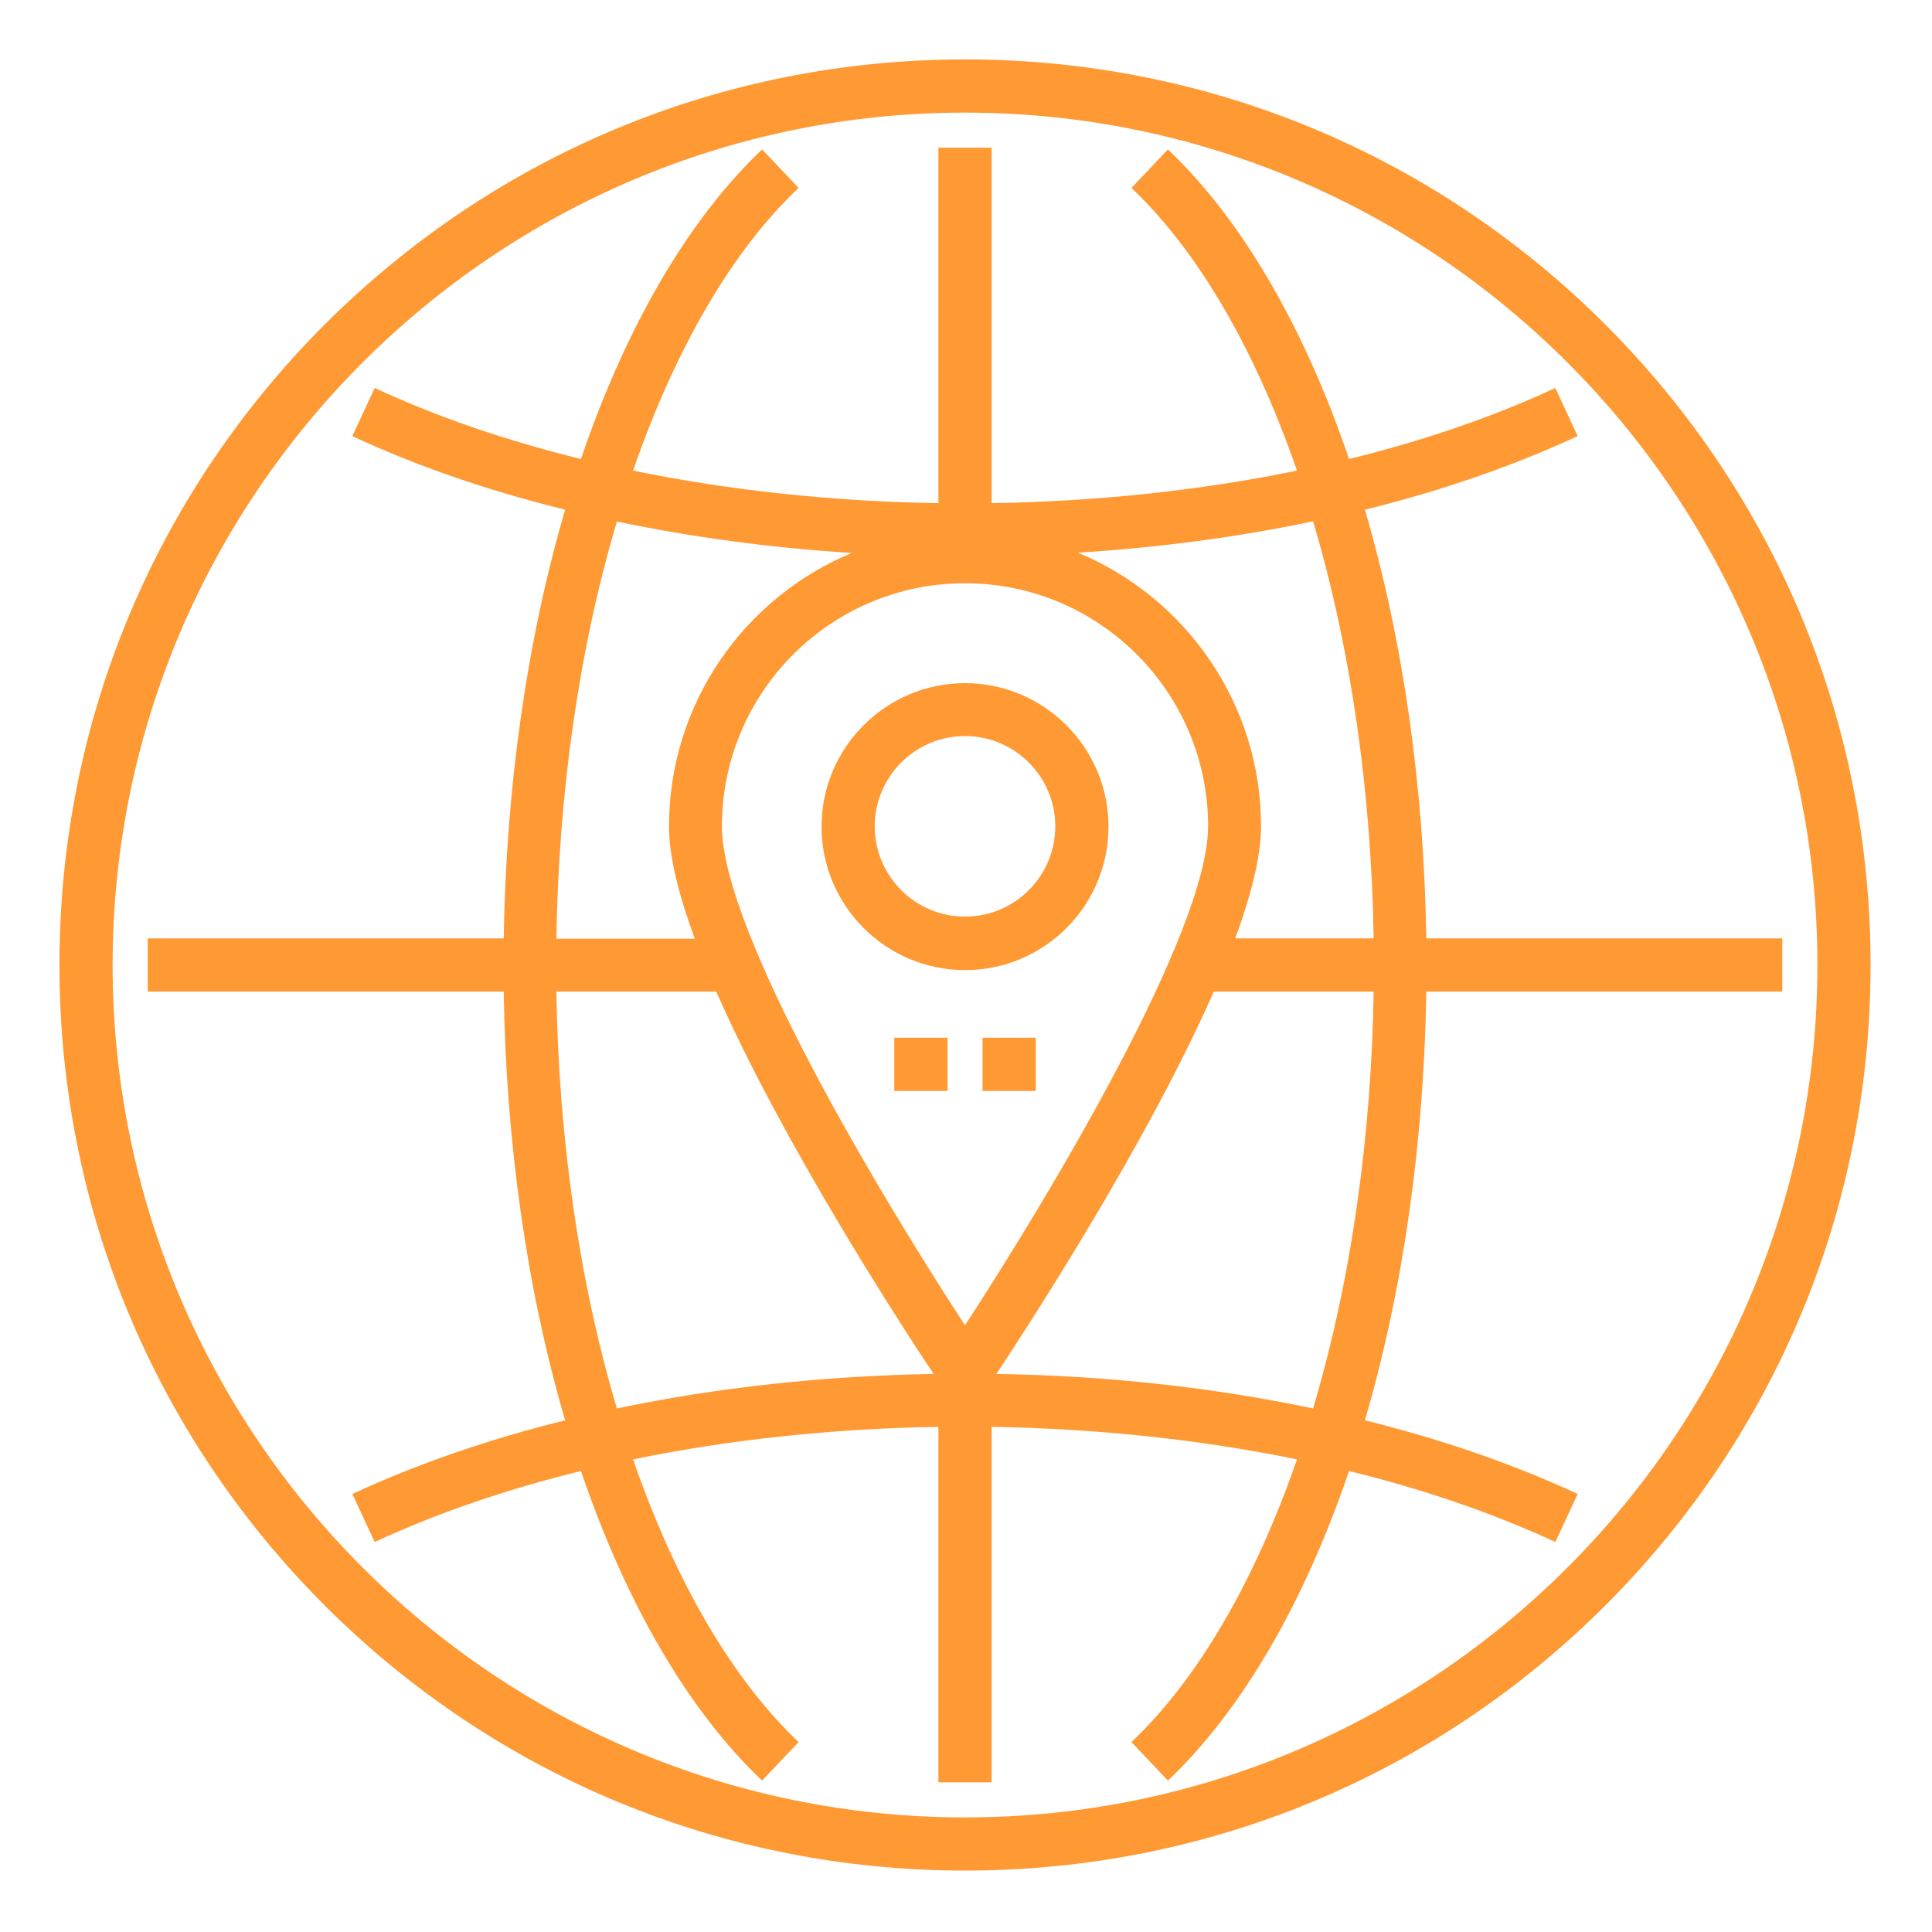
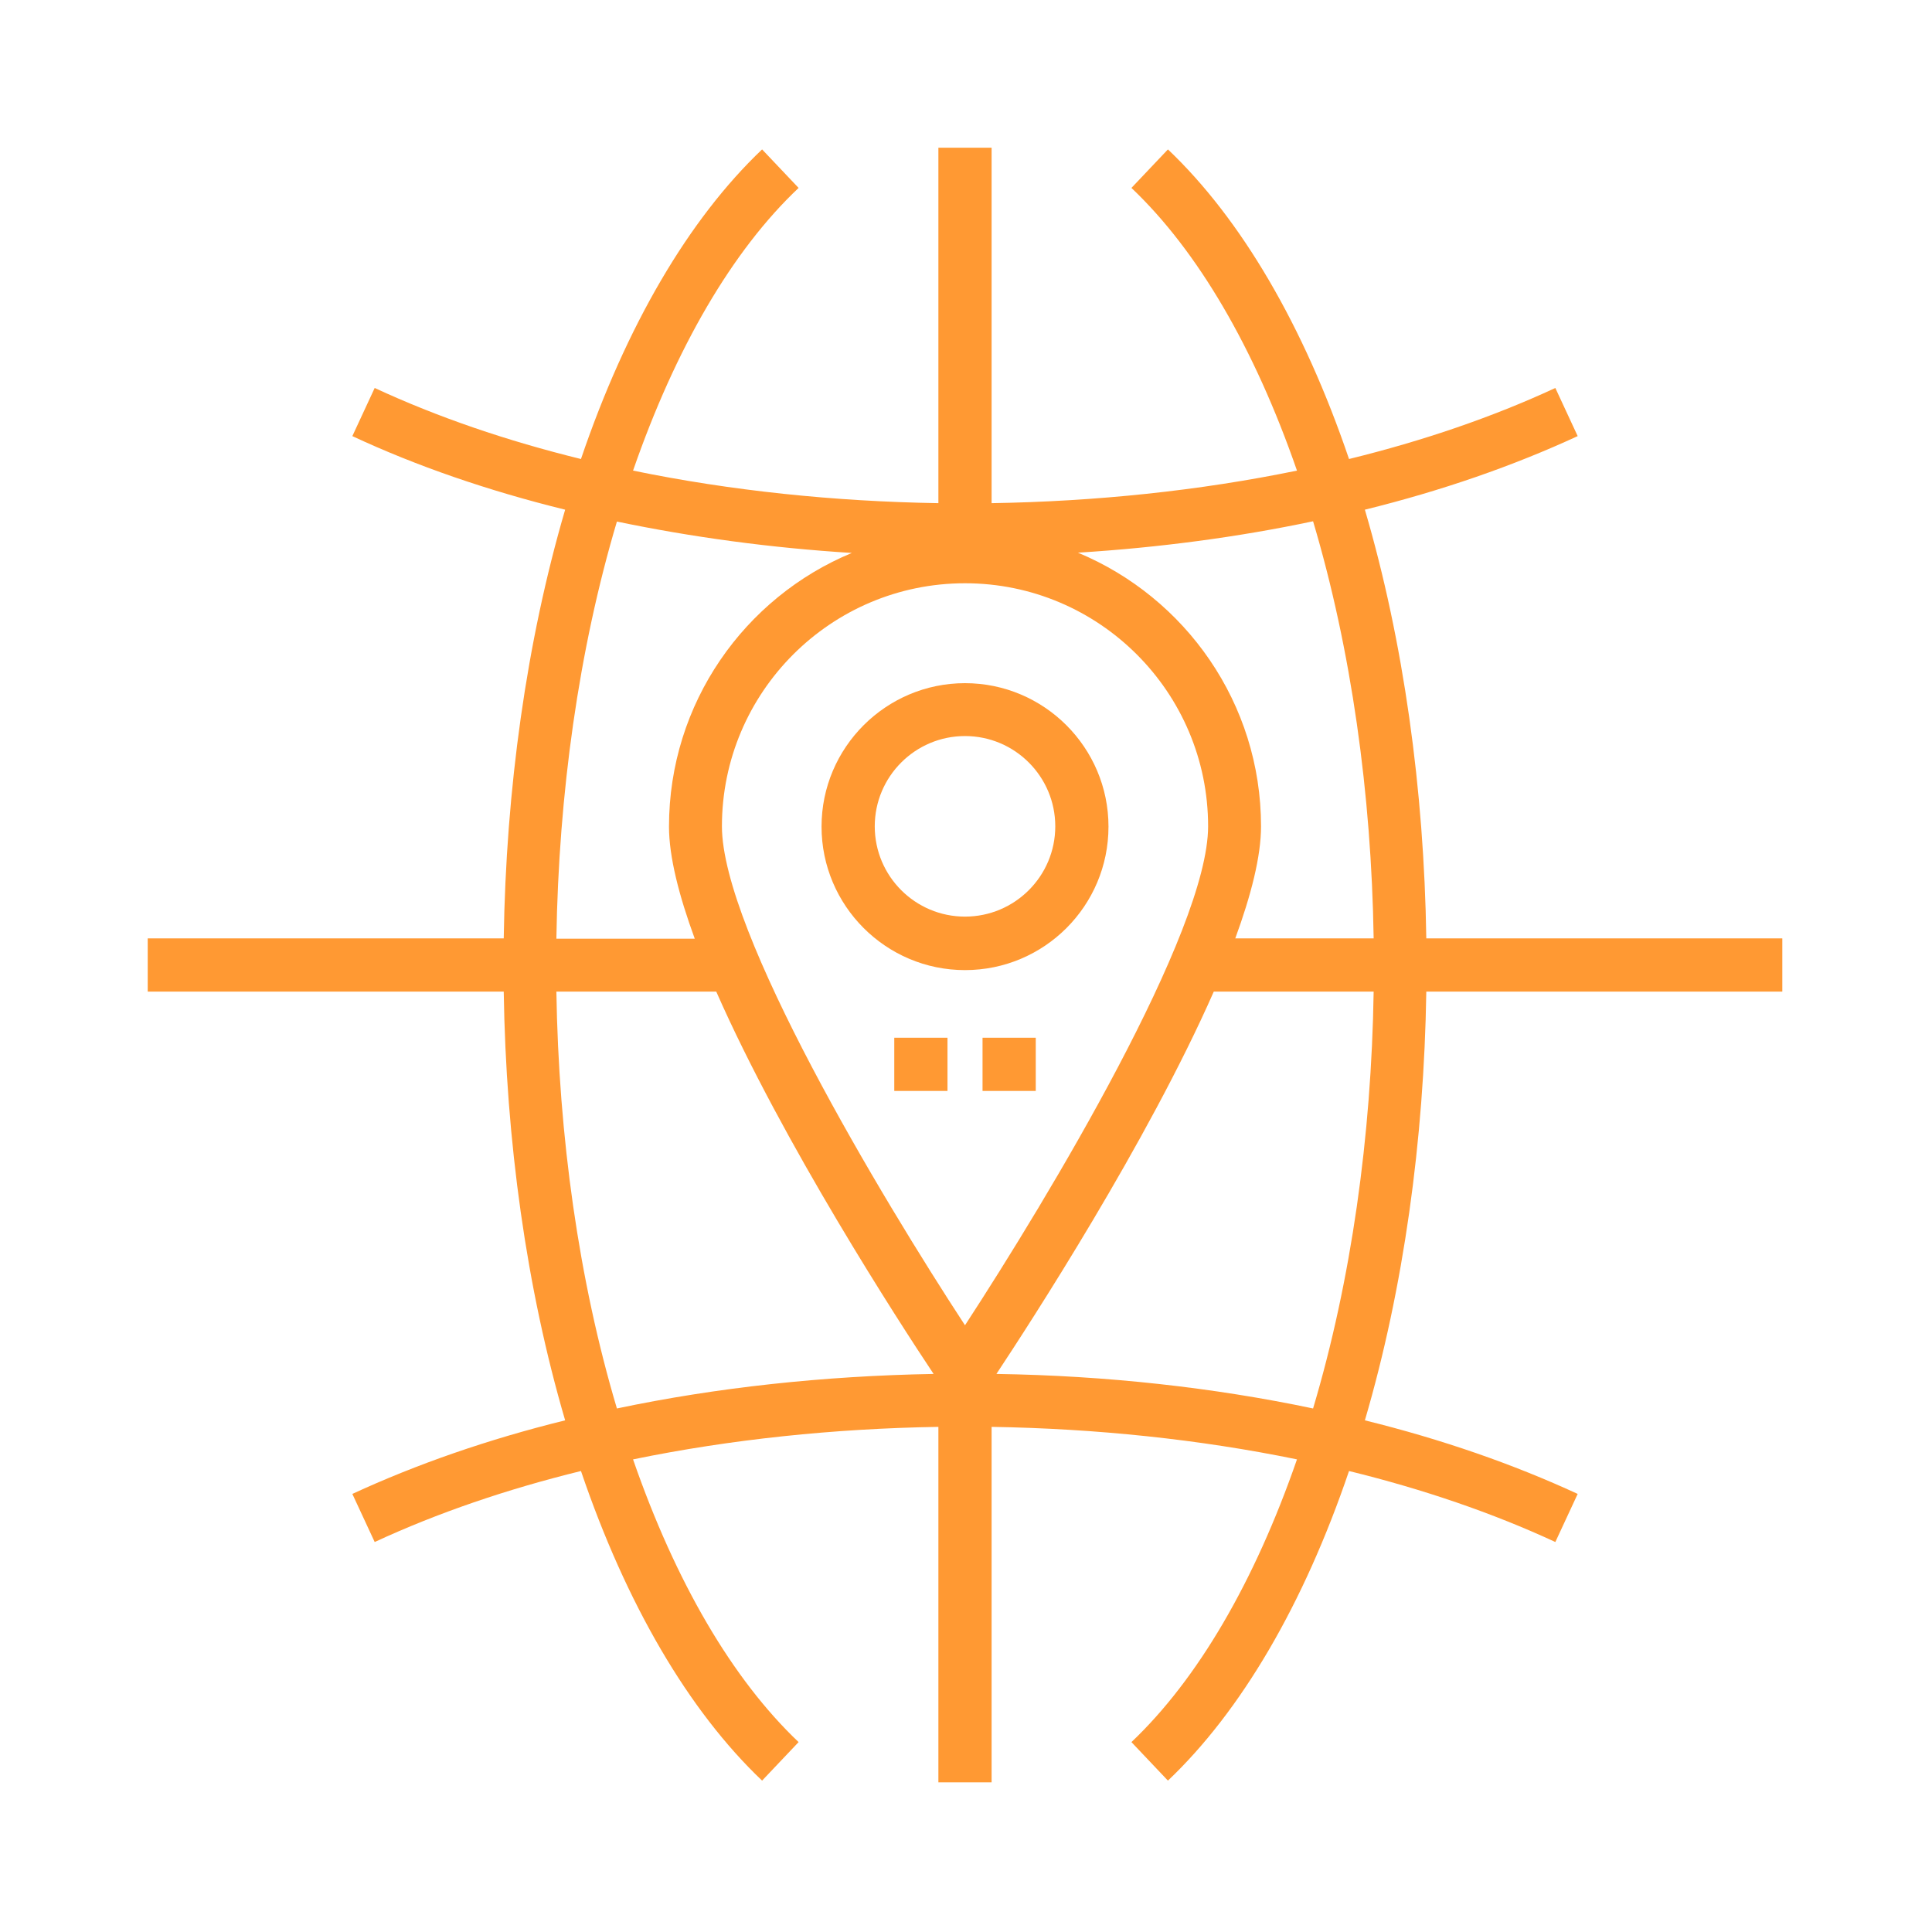
<svg xmlns="http://www.w3.org/2000/svg" width="48" height="48" viewBox="0 0 48 48" fill="none">
  <path d="M25.733 27.104H24.411V25.782H25.733V27.104ZM23.54 27.104H22.218V25.782H23.54V27.104Z" fill="#FF9933" />
-   <path d="M39.886 8.064C35.633 3.818 29.987 1.476 23.976 1.476C17.964 1.476 12.318 3.818 8.065 8.064C3.818 12.318 1.477 17.964 1.477 23.975C1.477 29.987 3.818 35.633 8.065 39.886C12.318 44.133 17.964 46.474 23.976 46.474C29.987 46.474 35.633 44.133 39.886 39.886C44.133 35.633 46.474 29.987 46.474 23.975C46.474 17.964 44.133 12.318 39.886 8.064ZM23.976 45.153C12.297 45.153 2.798 35.654 2.798 23.975C2.798 12.297 12.297 2.798 23.976 2.798C35.654 2.798 45.153 12.297 45.153 23.975C45.153 35.654 35.654 45.153 23.976 45.153Z" fill="#FF9933" />
  <path d="M44.281 24.636V23.314H35.436C35.38 19.616 34.873 15.939 33.91 12.663C35.822 12.192 37.601 11.573 39.197 10.835L38.642 9.639C37.081 10.364 35.351 10.954 33.516 11.404C32.391 8.093 30.838 5.442 29.017 3.712L28.11 4.669C29.755 6.229 31.168 8.648 32.223 11.692C29.797 12.192 27.224 12.459 24.636 12.501V3.67H23.314V12.501C20.727 12.459 18.154 12.192 15.728 11.692C16.783 8.648 18.196 6.222 19.841 4.669L18.934 3.712C17.113 5.442 15.559 8.093 14.434 11.404C12.599 10.954 10.87 10.364 9.309 9.639L8.754 10.835C10.35 11.58 12.128 12.192 14.041 12.663C13.078 15.946 12.571 19.623 12.515 23.314H3.67V24.636H12.515C12.571 28.335 13.078 32.005 14.041 35.288C12.128 35.759 10.35 36.378 8.754 37.116L9.309 38.311C10.87 37.587 12.599 36.997 14.434 36.547C15.559 39.858 17.113 42.509 18.934 44.239L19.841 43.282C18.196 41.721 16.783 39.303 15.728 36.258C18.154 35.759 20.727 35.492 23.314 35.45V44.281H24.636V35.45C27.224 35.492 29.797 35.759 32.223 36.258C31.168 39.303 29.755 41.721 28.11 43.282L29.017 44.239C30.838 42.509 32.391 39.858 33.516 36.547C35.351 36.997 37.081 37.587 38.642 38.311L39.197 37.116C37.601 36.378 35.822 35.759 33.91 35.288C34.873 32.005 35.38 28.328 35.436 24.636H44.281ZM34.128 23.314H30.69C31.084 22.239 31.33 21.276 31.33 20.53C31.33 17.472 29.453 14.842 26.781 13.731C28.799 13.605 30.76 13.345 32.623 12.951C33.573 16.143 34.072 19.722 34.128 23.314ZM23.975 32.926C21.887 29.734 17.936 23.146 17.936 20.53C17.936 17.198 20.643 14.491 23.975 14.491C27.308 14.491 30.015 17.198 30.015 20.53C30.015 23.146 26.057 29.734 23.975 32.926ZM15.327 12.958C17.184 13.345 19.145 13.612 21.163 13.738C18.498 14.842 16.621 17.472 16.621 20.537C16.621 21.283 16.867 22.246 17.261 23.322H13.823C13.879 19.722 14.378 16.143 15.327 12.958ZM13.823 24.636H17.795C19.448 28.391 22.337 32.848 23.195 34.135C20.46 34.184 17.802 34.472 15.327 34.993C14.378 31.808 13.879 28.229 13.823 24.636ZM32.623 34.993C30.149 34.472 27.491 34.177 24.756 34.135C25.607 32.848 28.503 28.391 30.156 24.636H34.128C34.072 28.229 33.573 31.808 32.623 34.993Z" fill="#FF9933" />
  <path d="M23.975 16.973C22.014 16.973 20.411 18.569 20.411 20.537C20.411 22.499 22.007 24.102 23.975 24.102C25.944 24.102 27.54 22.506 27.54 20.537C27.54 18.569 25.937 16.973 23.975 16.973ZM23.975 22.773C22.738 22.773 21.733 21.768 21.733 20.53C21.733 19.293 22.738 18.287 23.975 18.287C25.213 18.287 26.218 19.293 26.218 20.53C26.218 21.768 25.213 22.773 23.975 22.773Z" fill="#FF9933" />
</svg>